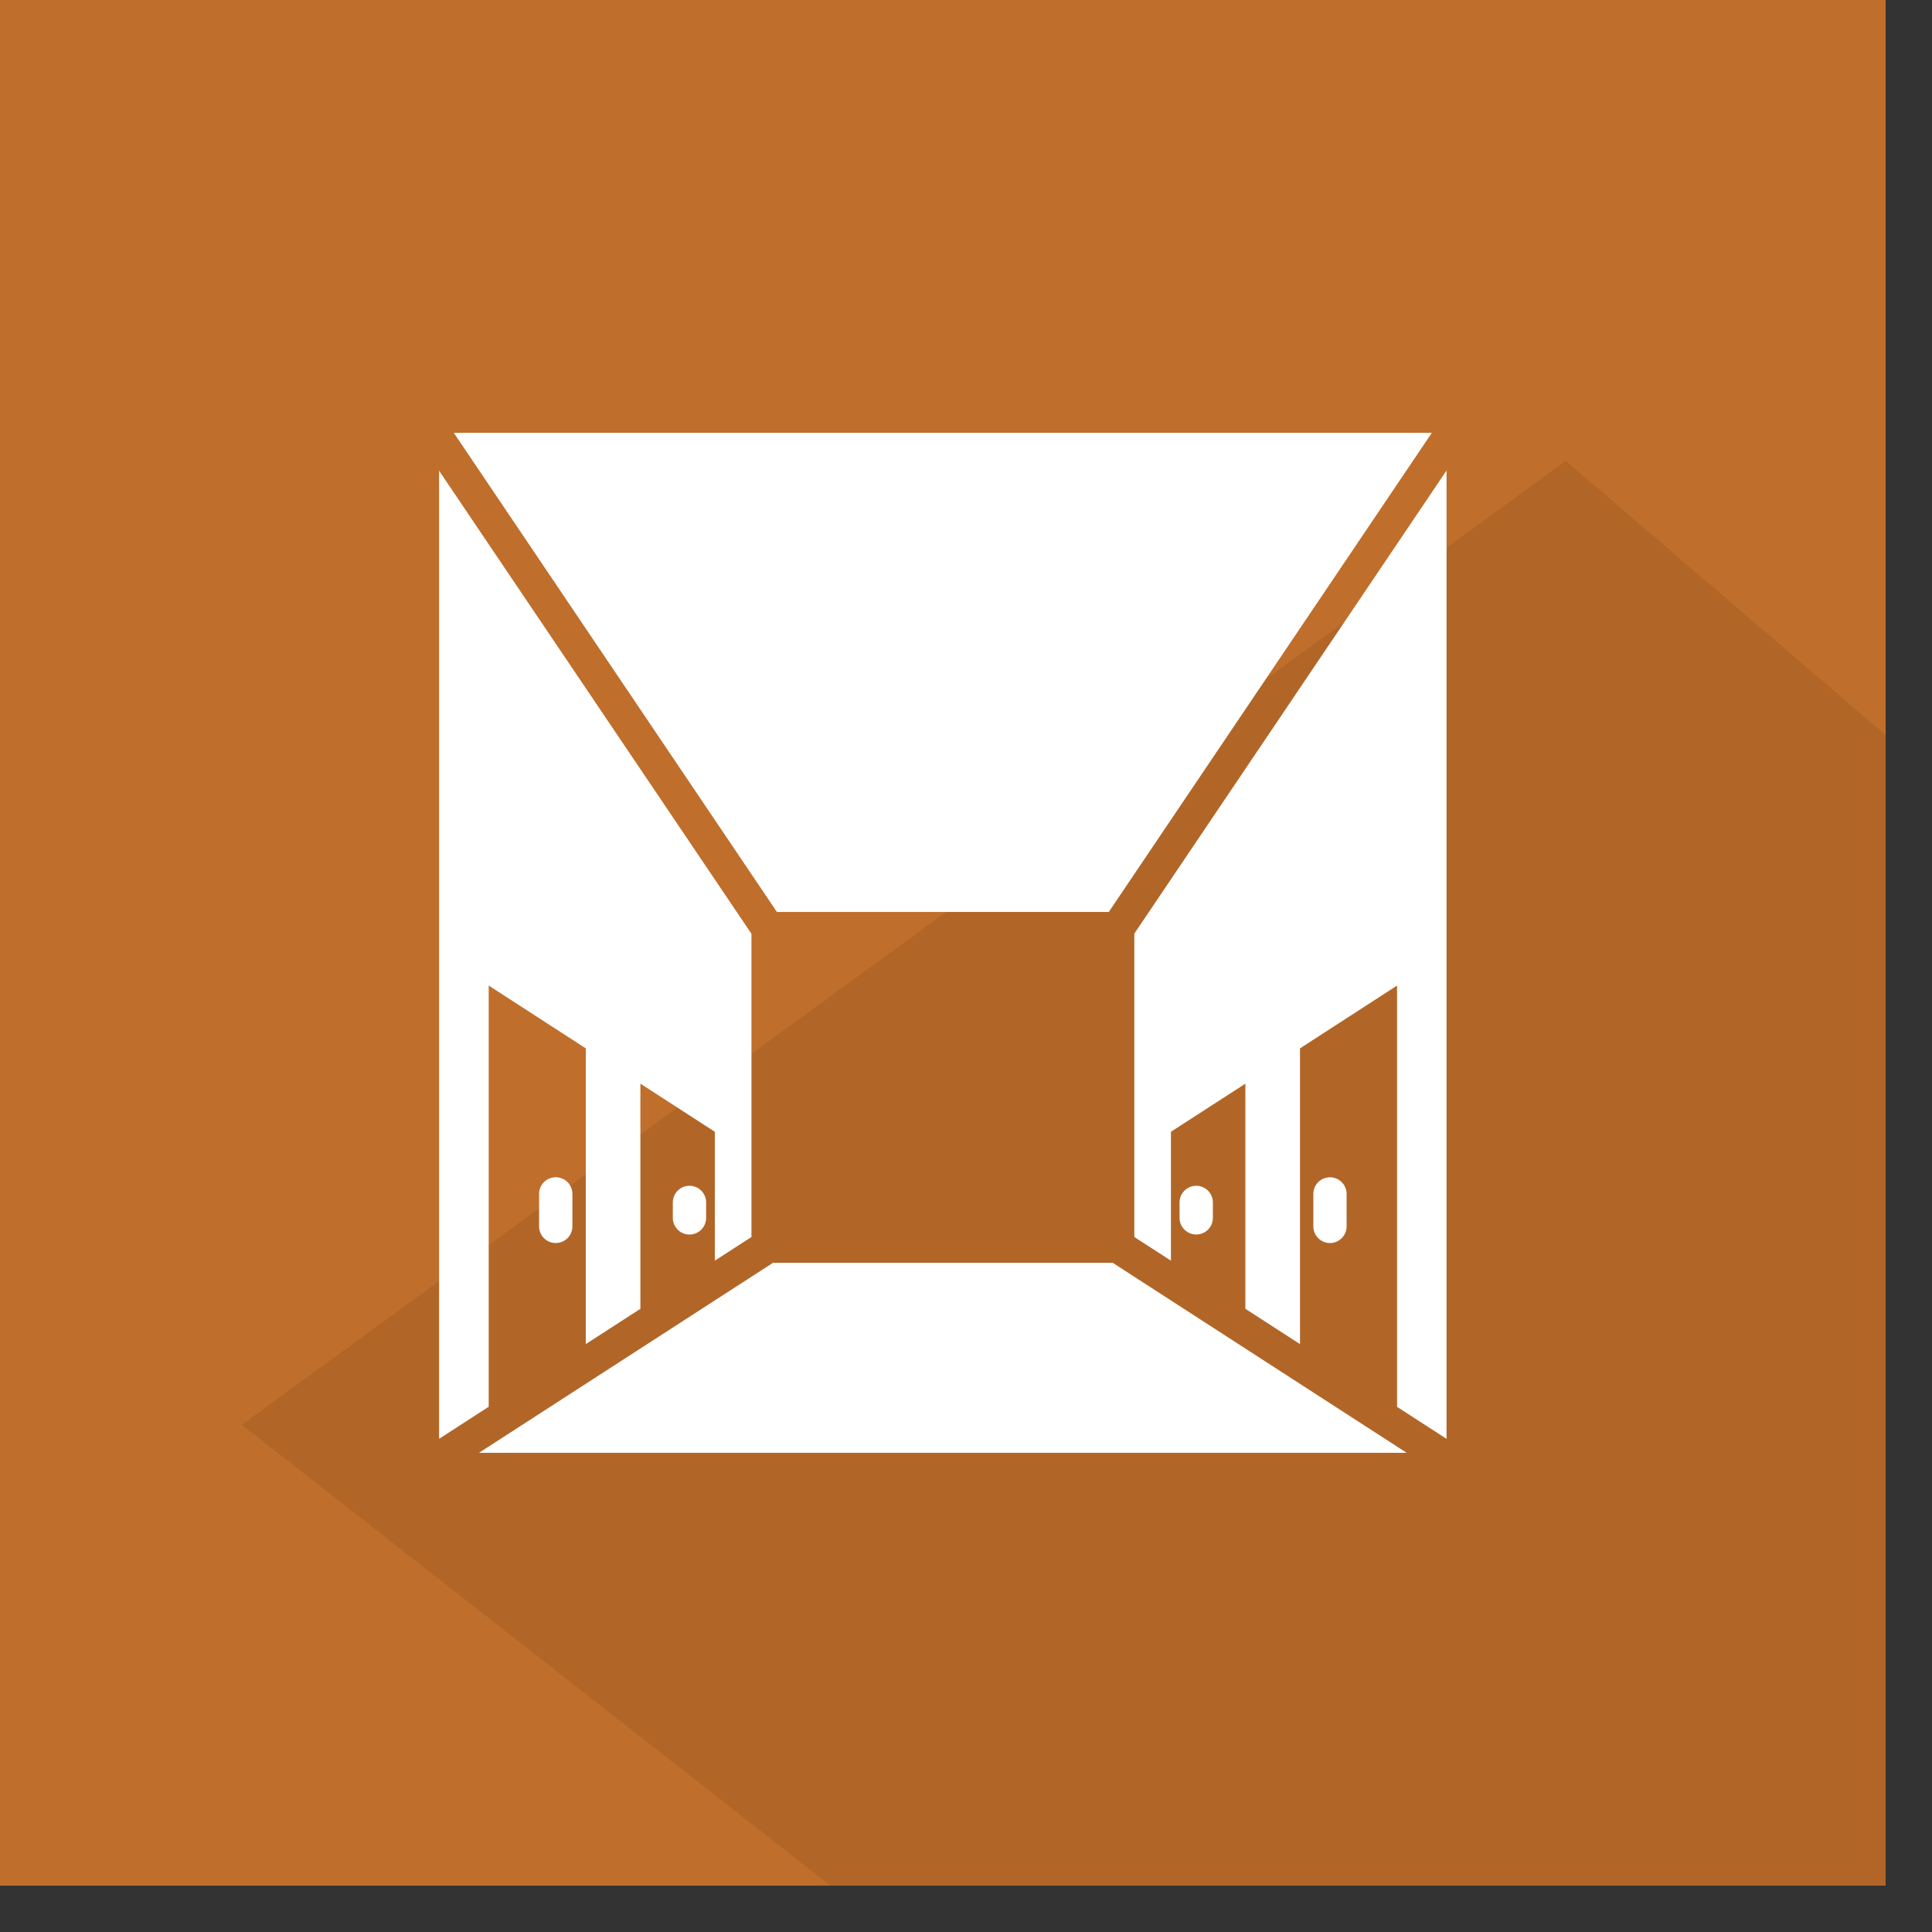
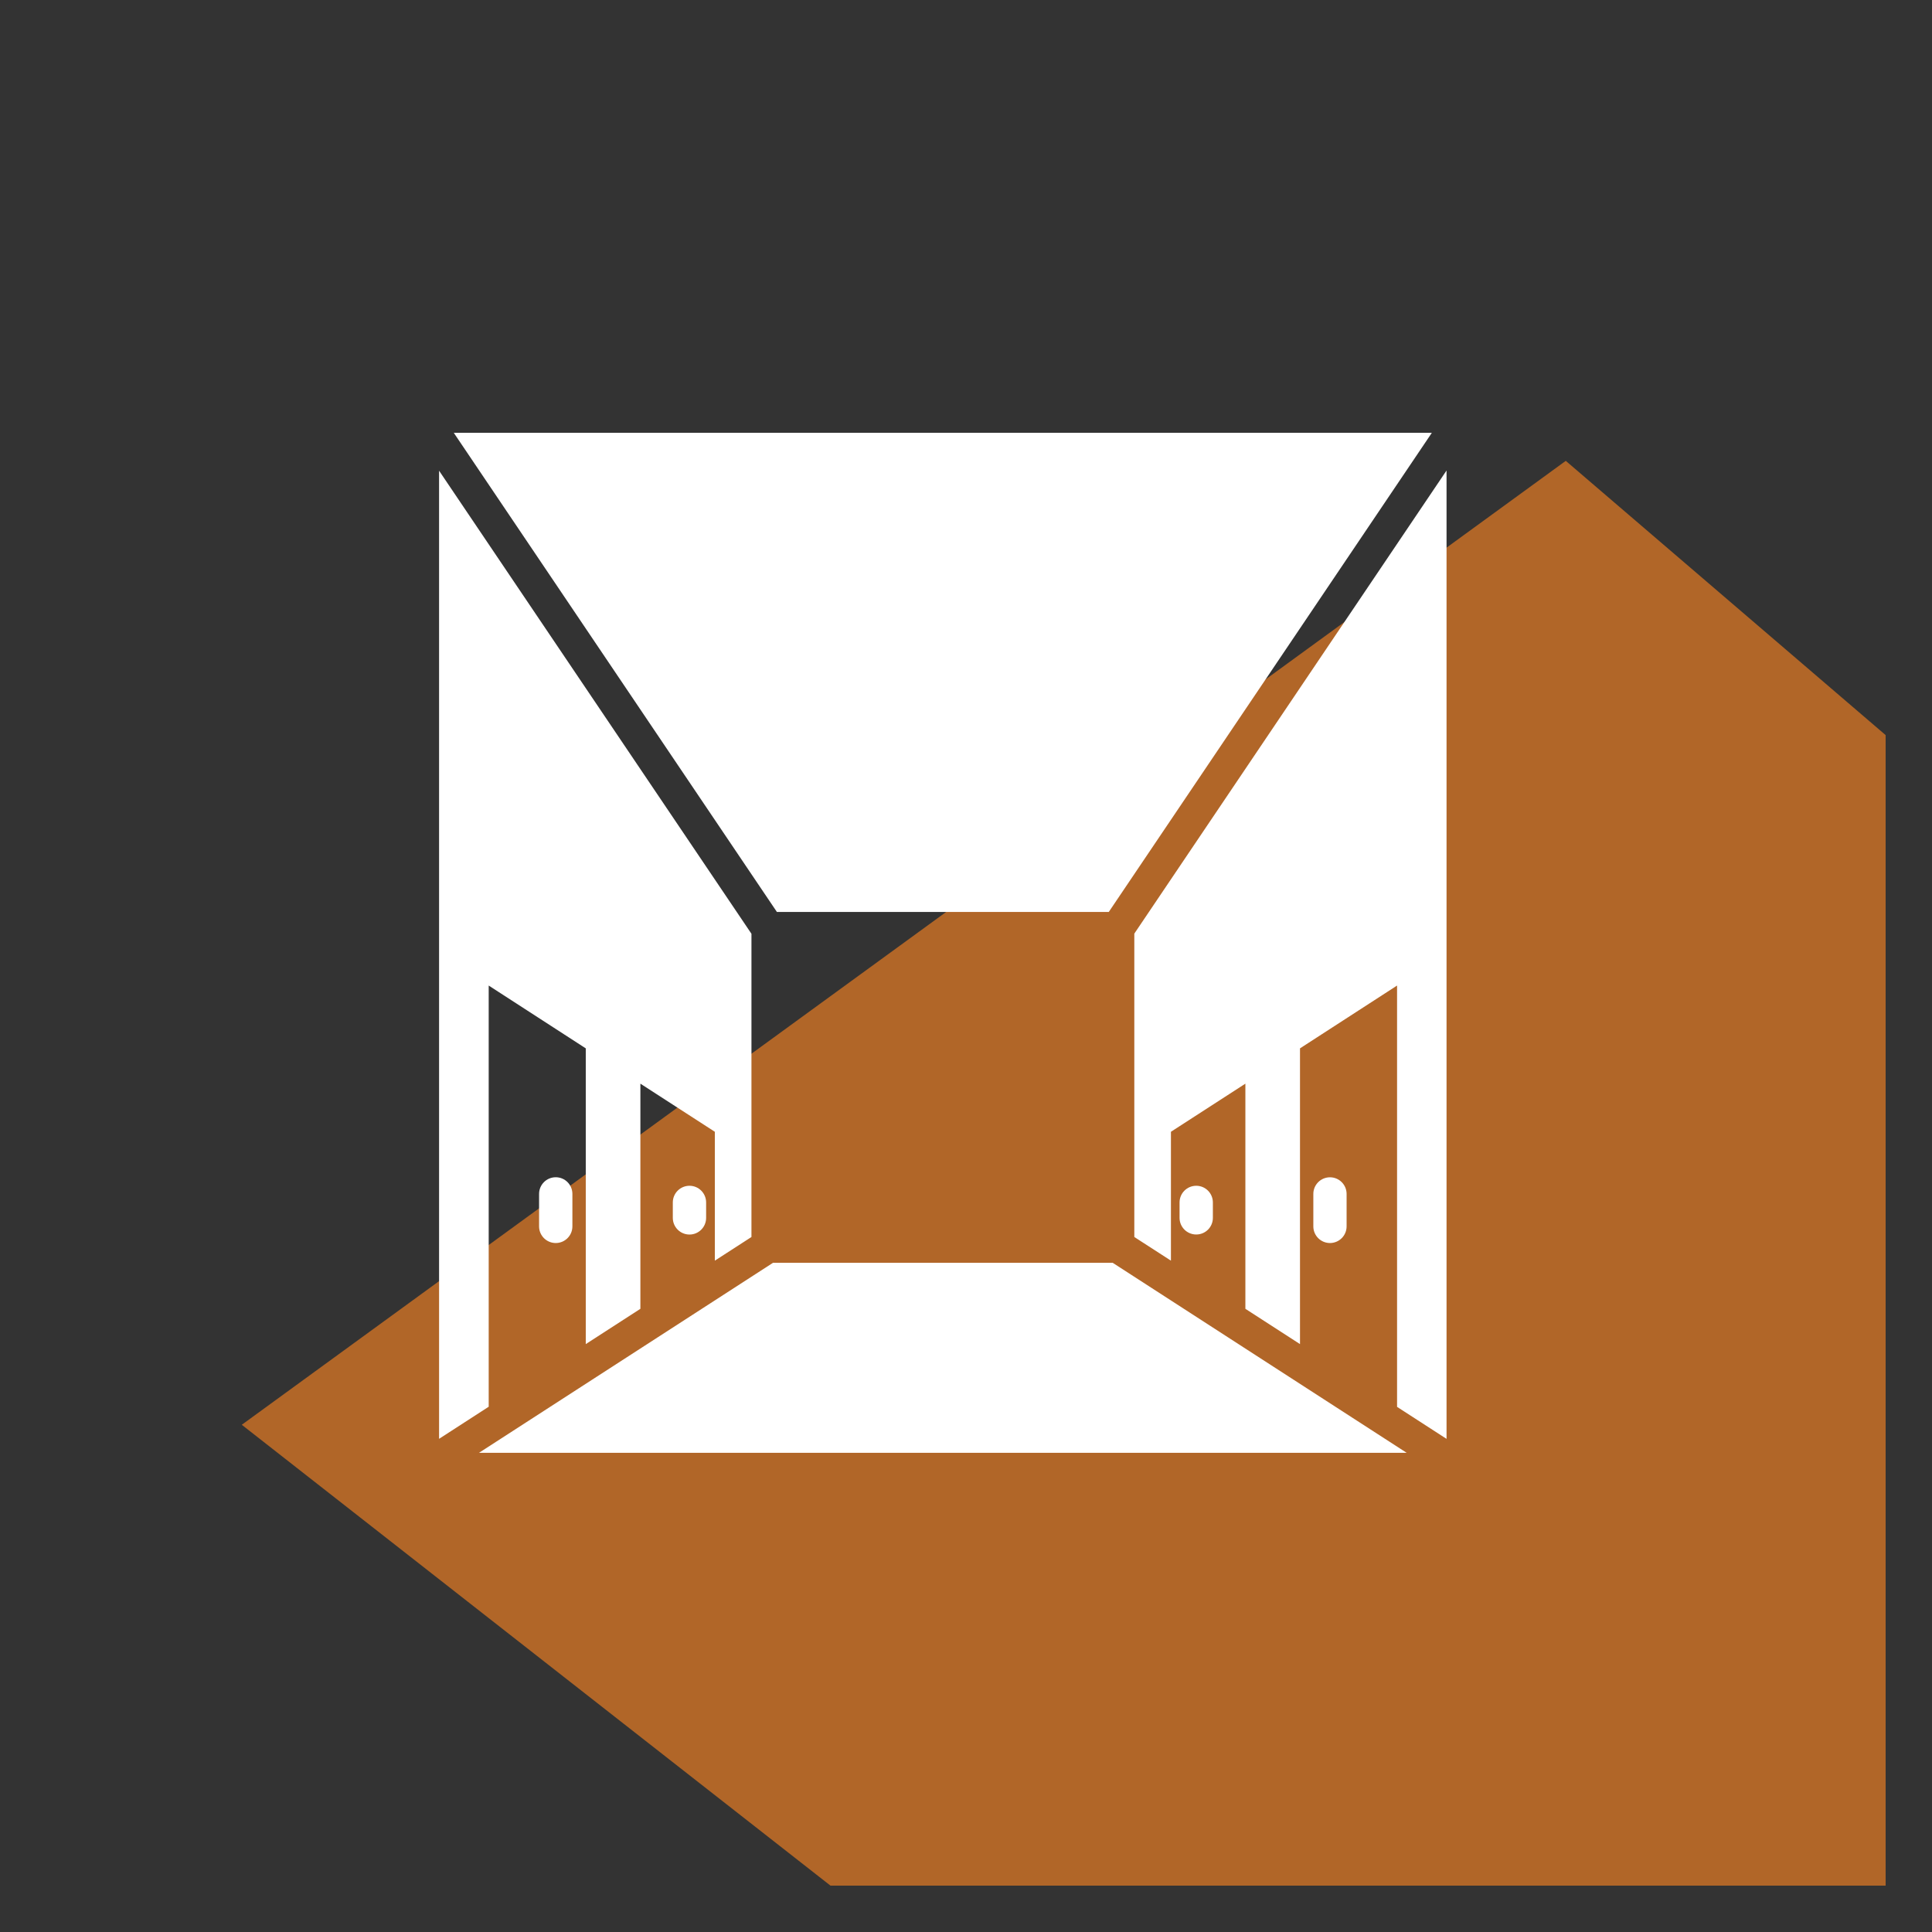
<svg xmlns="http://www.w3.org/2000/svg" width="100%" height="100%" viewBox="0 0 41 41" version="1.1" xml:space="preserve" style="fill-rule:evenodd;clip-rule:evenodd;stroke-linejoin:round;stroke-miterlimit:2;">
  <rect x="0" y="0" width="41" height="41" fill="#333333" stroke="none" />
-   <rect x="-0" y="0" width="40.016" height="40.016" style="fill:#c06e2b;" />
  <path d="M5.131,30.236l12.493,9.78l22.392,0l0,-24.416l-6.788,-5.82l-28.097,20.456Z" style="fill:#b16628;" />
  <path d="M25.739,25.845l0,-0.327c0,-0.196 -0.158,-0.354 -0.353,-0.354c-0.196,0 -0.354,0.158 -0.354,0.354l0,0.327c0,0.195 0.158,0.353 0.354,0.353c0.195,0 0.353,-0.157 0.353,-0.353Zm-14.299,-0.508l0,0.689c0,0.195 0.158,0.353 0.354,0.353c0.195,-0 0.353,-0.158 0.353,-0.353l-0,-0.689c-0,-0.196 -0.158,-0.354 -0.353,-0.354c-0.196,0 -0.354,0.158 -0.354,0.354Zm2.838,0.181l0,0.327c0,0.196 0.159,0.354 0.354,0.354c0.195,-0 0.353,-0.158 0.353,-0.354l0,-0.327c0,-0.196 -0.158,-0.354 -0.353,-0.354c-0.195,0 -0.354,0.158 -0.354,0.354Zm9.252,-6.165l6.856,-10.168l-20.756,0l6.857,10.168l7.043,-0Zm-13.159,1.562l2.06,1.333l0,6.276l1.159,-0.749l0,-4.778l1.58,1.021l0,2.735l0.777,-0.502l0,-6.435l-6.629,-9.827l0,20.545l1.053,-0.681l0,-8.938Zm13.701,-1.102l-0,6.438l0.777,0.502l0,-2.735l1.58,-1.021l0,4.778l1.159,0.749l0,-6.276l2.06,-1.333l0,8.941l1.05,0.679l0,-20.55l-6.626,9.828Zm-7.668,6.986l-6.239,4.032l19.687,-0l-6.238,-4.032l-7.21,-0Zm12.173,-0.773l0,-0.689c0,-0.195 -0.158,-0.353 -0.353,-0.353c-0.195,-0 -0.353,0.158 -0.353,0.353l-0,0.689c-0,0.195 0.158,0.353 0.353,0.353c0.195,0 0.353,-0.158 0.353,-0.353" style="fill:#fff;" />
</svg>